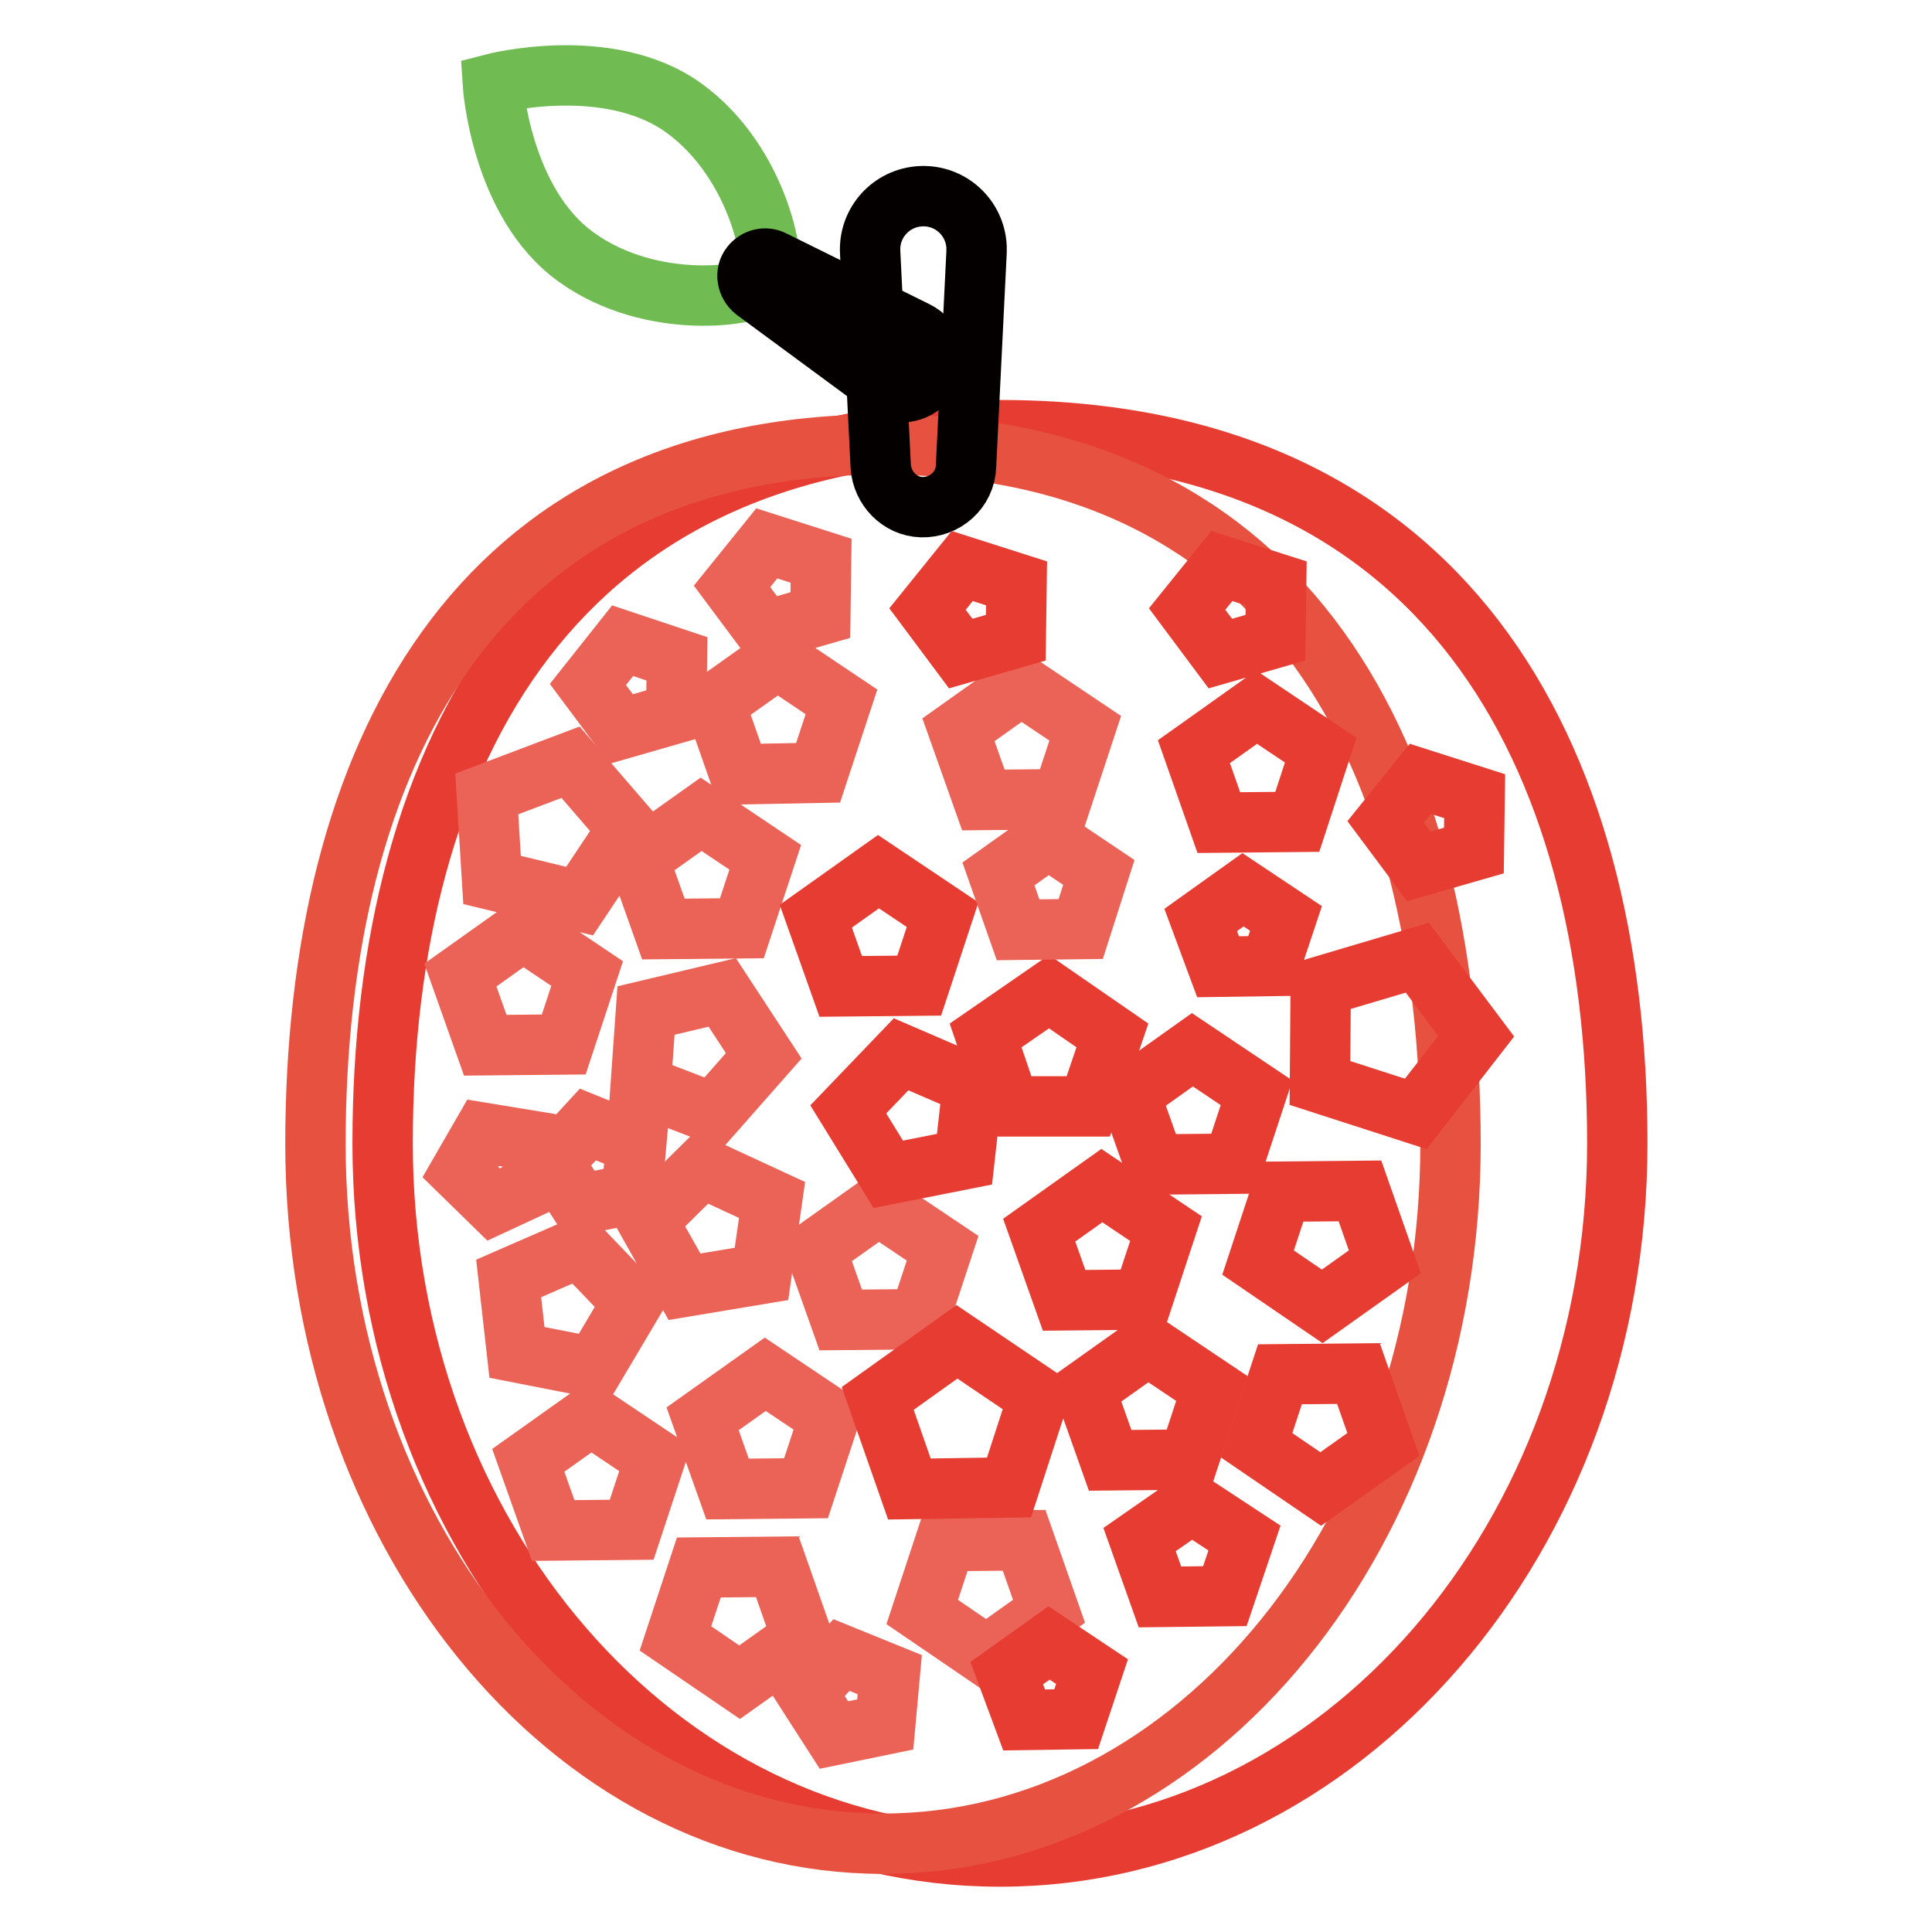
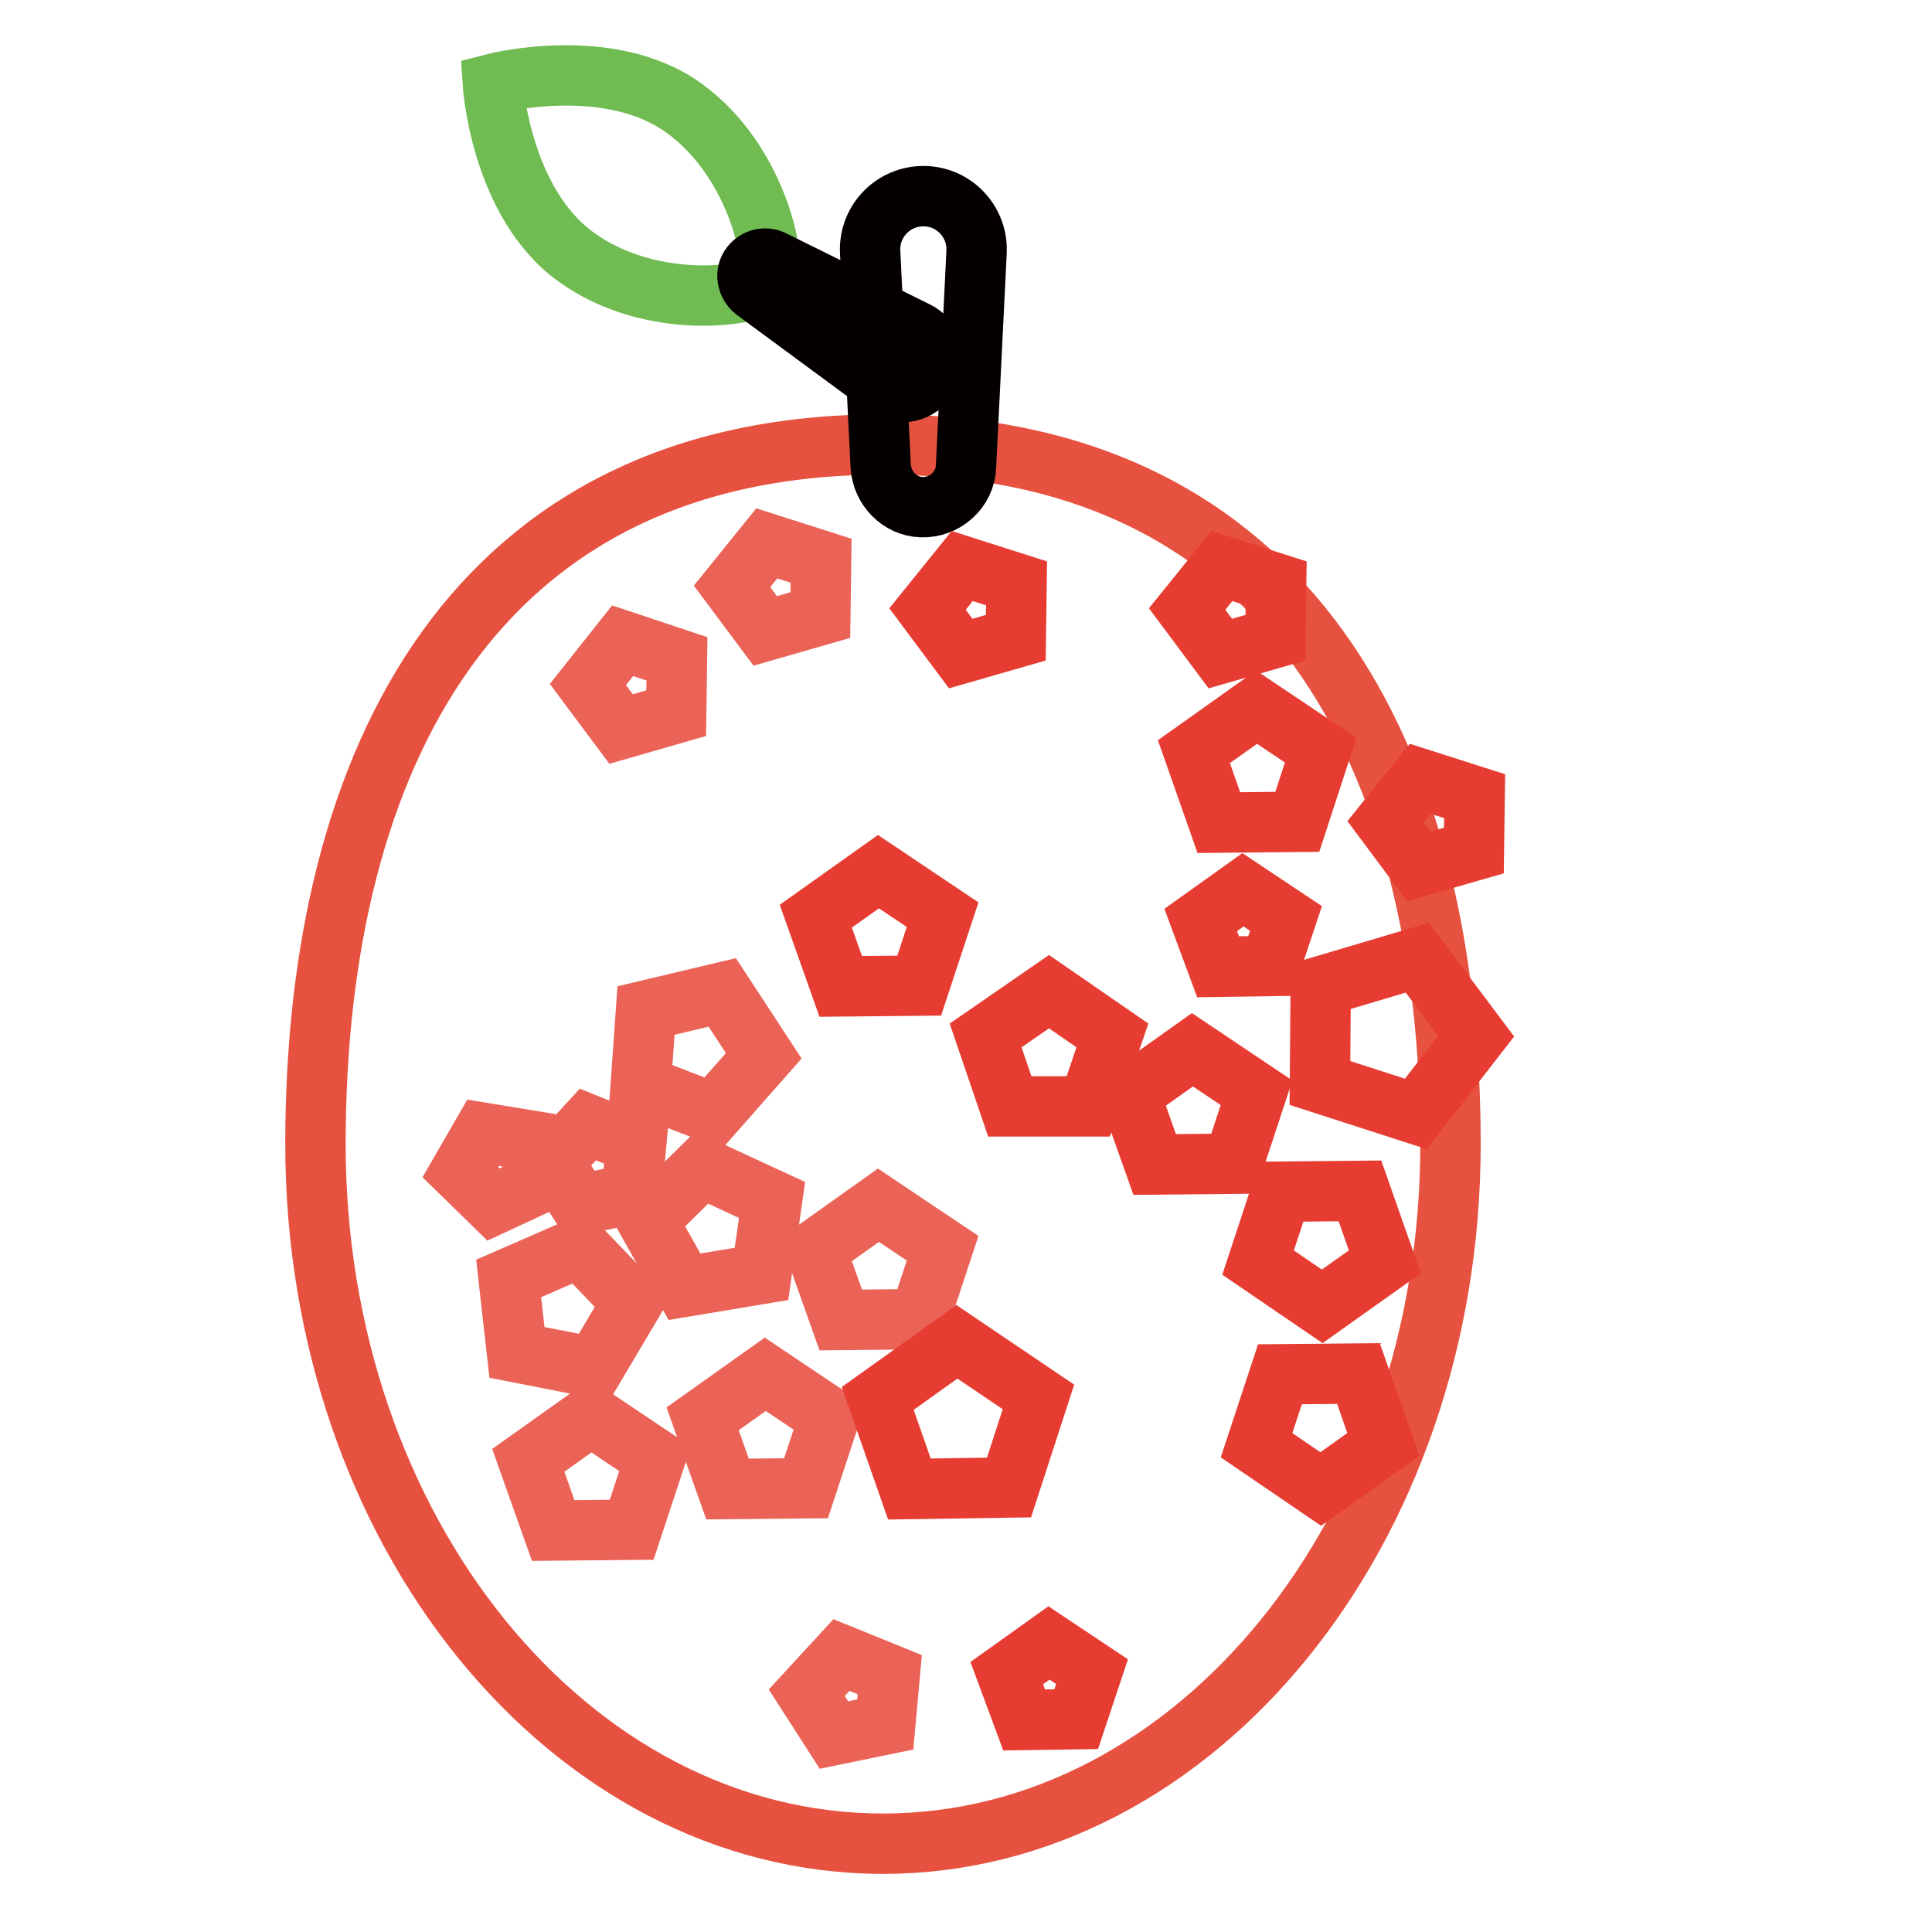
<svg xmlns="http://www.w3.org/2000/svg" version="1.1" x="0px" y="0px" viewBox="0 0 256 256" enable-background="new 0 0 256 256" xml:space="preserve">
  <g>
-     <path stroke-width="8" fill-opacity="0" stroke="#e63c32" d="M214.3,151.5c0,52.2-36.6,94.5-81.8,94.5c-45.2,0-81.8-42.3-81.8-94.5S73.8,57,132.5,57 C191.2,57,214.3,99.3,214.3,151.5z" />
    <path stroke-width="8" fill-opacity="0" stroke="#e65140" d="M192.2,151.6c0,51.2-33.7,92.7-75.2,92.7c-41.6,0-75.2-41.5-75.2-92.7c0-51.2,21.2-92.7,75.2-92.7 C170.9,58.9,192.2,100.4,192.2,151.6z" />
    <path stroke-width="8" fill-opacity="0" stroke="#040000" d="M129.4,33.4L128,61.8c-0.1,3.1-2.8,5.5-5.9,5.4c-2.9-0.1-5.2-2.5-5.4-5.4l-1.4-28.4 c-0.2-3.9,2.8-7.2,6.7-7.4c3.9-0.2,7.2,2.8,7.4,6.7V33.4z" />
    <path stroke-width="8" fill-opacity="0" stroke="#e63c32" d="M133.8,146.6l-3.2-9.4l8.4-5.8l8.4,5.8l-3.2,9.4H133.8z" />
    <path stroke-width="8" fill-opacity="0" stroke="#eb6257" d="M61,155.3l3-5.2l6.1,1l0.9,5.9l-5.6,2.6L61,155.3z" />
    <path stroke-width="8" fill-opacity="0" stroke="#e63c32" d="M166.7,167.3l3.1-9.4l10.4-0.1l3.3,9.4l-8.3,5.9L166.7,167.3z M166.5,191.5l3.1-9.4L180,182l3.3,9.4 l-8.3,5.9L166.5,191.5z" />
-     <path stroke-width="8" fill-opacity="0" stroke="#eb6257" d="M89.5,217.1l3.1-9.4l10.4-0.1l3.3,9.4l-8.3,5.9L89.5,217.1z M122.2,213.6l3.1-9.4l10.4-0.1l3.3,9.4 l-8.3,5.9L122.2,213.6z M61,129.2l8.3-5.9l8.5,5.7l-3.1,9.4l-10.4,0.1L61,129.2z M64.5,105.2l11.1-4.2l7.6,8.8l-6.4,9.6l-11.6-2.8 L64.5,105.2z M94.7,93.2l8.3-5.9l8.5,5.7l-3.1,9.4L98,102.6L94.7,93.2z M127,96.7l8.3-5.9l8.5,5.7l-3.1,9.4l-10.4,0.1L127,96.7z  M84.6,113.8l8.3-5.9l8.5,5.7l-3.1,9.4l-10.4,0.1L84.6,113.8z" />
    <path stroke-width="8" fill-opacity="0" stroke="#e63c32" d="M159.1,121.9l5.6-4l5.7,3.8l-2.1,6.3l-6.9,0.1L159.1,121.9z M133.4,221.7l5.6-4l5.7,3.8l-2.1,6.3l-6.9,0.1 L133.4,221.7z" />
    <path stroke-width="8" fill-opacity="0" stroke="#eb6257" d="M73.3,154l4.6-5l6.4,2.6l-0.6,6.6l-6.8,1.4L73.3,154z M106.9,224.3l4.6-5l6.4,2.6l-0.6,6.6l-6.8,1.4 L106.9,224.3z M108.1,165.6l8.3-5.9l8.5,5.7l-3.1,9.4l-10.4,0.1L108.1,165.6z M85.6,133.9l10.1-2.4l5.5,8.4l-6.7,7.6l-9.6-3.7 L85.6,133.9z" />
    <path stroke-width="8" fill-opacity="0" stroke="#e63c32" d="M108.1,121.4l8.3-5.9l8.5,5.7l-3.1,9.4l-10.4,0.1L108.1,121.4z M149.7,145l8.3-5.9l8.5,5.7l-3.1,9.4 l-10.4,0.1L149.7,145z" />
-     <path stroke-width="8" fill-opacity="0" stroke="#eb6257" d="M132.3,115.8l6.6-4.7l6.7,4.5l-2.4,7.5l-8.3,0.1L132.3,115.8z" />
    <path stroke-width="8" fill-opacity="0" stroke="#e63c32" d="M158.2,99.6l8.3-5.9l8.5,5.7l-3.1,9.5l-10.4,0.1L158.2,99.6z M161.9,75l7.2,2.3l-0.1,7.2l-7.3,2.1l-4.4-5.9 L161.9,75z M127.5,75l7.2,2.3l-0.1,7.2l-7.3,2.1l-4.4-5.9L127.5,75z" />
    <path stroke-width="8" fill-opacity="0" stroke="#eb6257" d="M82.5,84.9l7.2,2.4l-0.1,7.2l-7.3,2.1l-4.4-5.9L82.5,84.9z M101.6,72l7.2,2.3l-0.1,7.2l-7.3,2.1l-4.4-5.9 L101.6,72z" />
    <path stroke-width="8" fill-opacity="0" stroke="#e63c32" d="M188.2,103.2l7.2,2.3l-0.1,7.2l-7.3,2.1l-4.4-5.9L188.2,103.2z M174.9,143.5l0.1-12.8l12.8-3.8l7.8,10.4 l-8,10.3L174.9,143.5z" />
    <path stroke-width="8" fill-opacity="0" stroke="#eb6257" d="M67.4,169.4l9.4-4.1l7,7.3l-5.1,8.6l-10.2-2L67.4,169.4z M85.8,161.8l7.2-7.1l9.3,4.3l-1.4,9.8l-10.2,1.7 L85.8,161.8z" />
-     <path stroke-width="8" fill-opacity="0" stroke="#e63c32" d="M112.4,147l7-7.3l9.5,4.1l-1.1,9.8l-10.1,2L112.4,147z M137.7,163l8.3-5.9l8.5,5.7l-3.1,9.4l-10.4,0.1 L137.7,163z M143.8,184.2l8.3-5.9l8.5,5.7l-3.1,9.4l-10.4,0.1L143.8,184.2z M151,204l6.9-4.8l7,4.6l-2.6,7.7l-8.6,0.1L151,204z" />
    <path stroke-width="8" fill-opacity="0" stroke="#eb6257" d="M70,193.5l8.3-5.9l8.5,5.7l-3.1,9.4l-10.4,0.1L70,193.5z M93.1,188l8.3-5.9l8.5,5.7l-3.1,9.4l-10.4,0.1 L93.1,188z" />
    <path stroke-width="8" fill-opacity="0" stroke="#e63c32" d="M116.3,185.3l10.5-7.5l10.8,7.3l-3.9,12l-13.2,0.2L116.3,185.3z" />
    <path stroke-width="8" fill-opacity="0" stroke="#70bc53" d="M101.7,37.3c-1.5,2-15.3,4-25.3-3.2c-10.1-7.2-11.1-23-11.1-23s15.3-4,25.3,3.2 C100.7,21.6,103.1,35.5,101.7,37.3z" />
    <path stroke-width="8" fill-opacity="0" stroke="#040000" d="M117.1,51.1L100,38.5c-1-0.8-1.3-2.3-0.5-3.3c0.7-0.9,1.9-1.2,2.9-0.7l19,9.4c2.1,1,3,3.6,1.9,5.7 s-3.6,3-5.7,1.9C117.5,51.4,117.3,51.2,117.1,51.1z" />
  </g>
</svg>